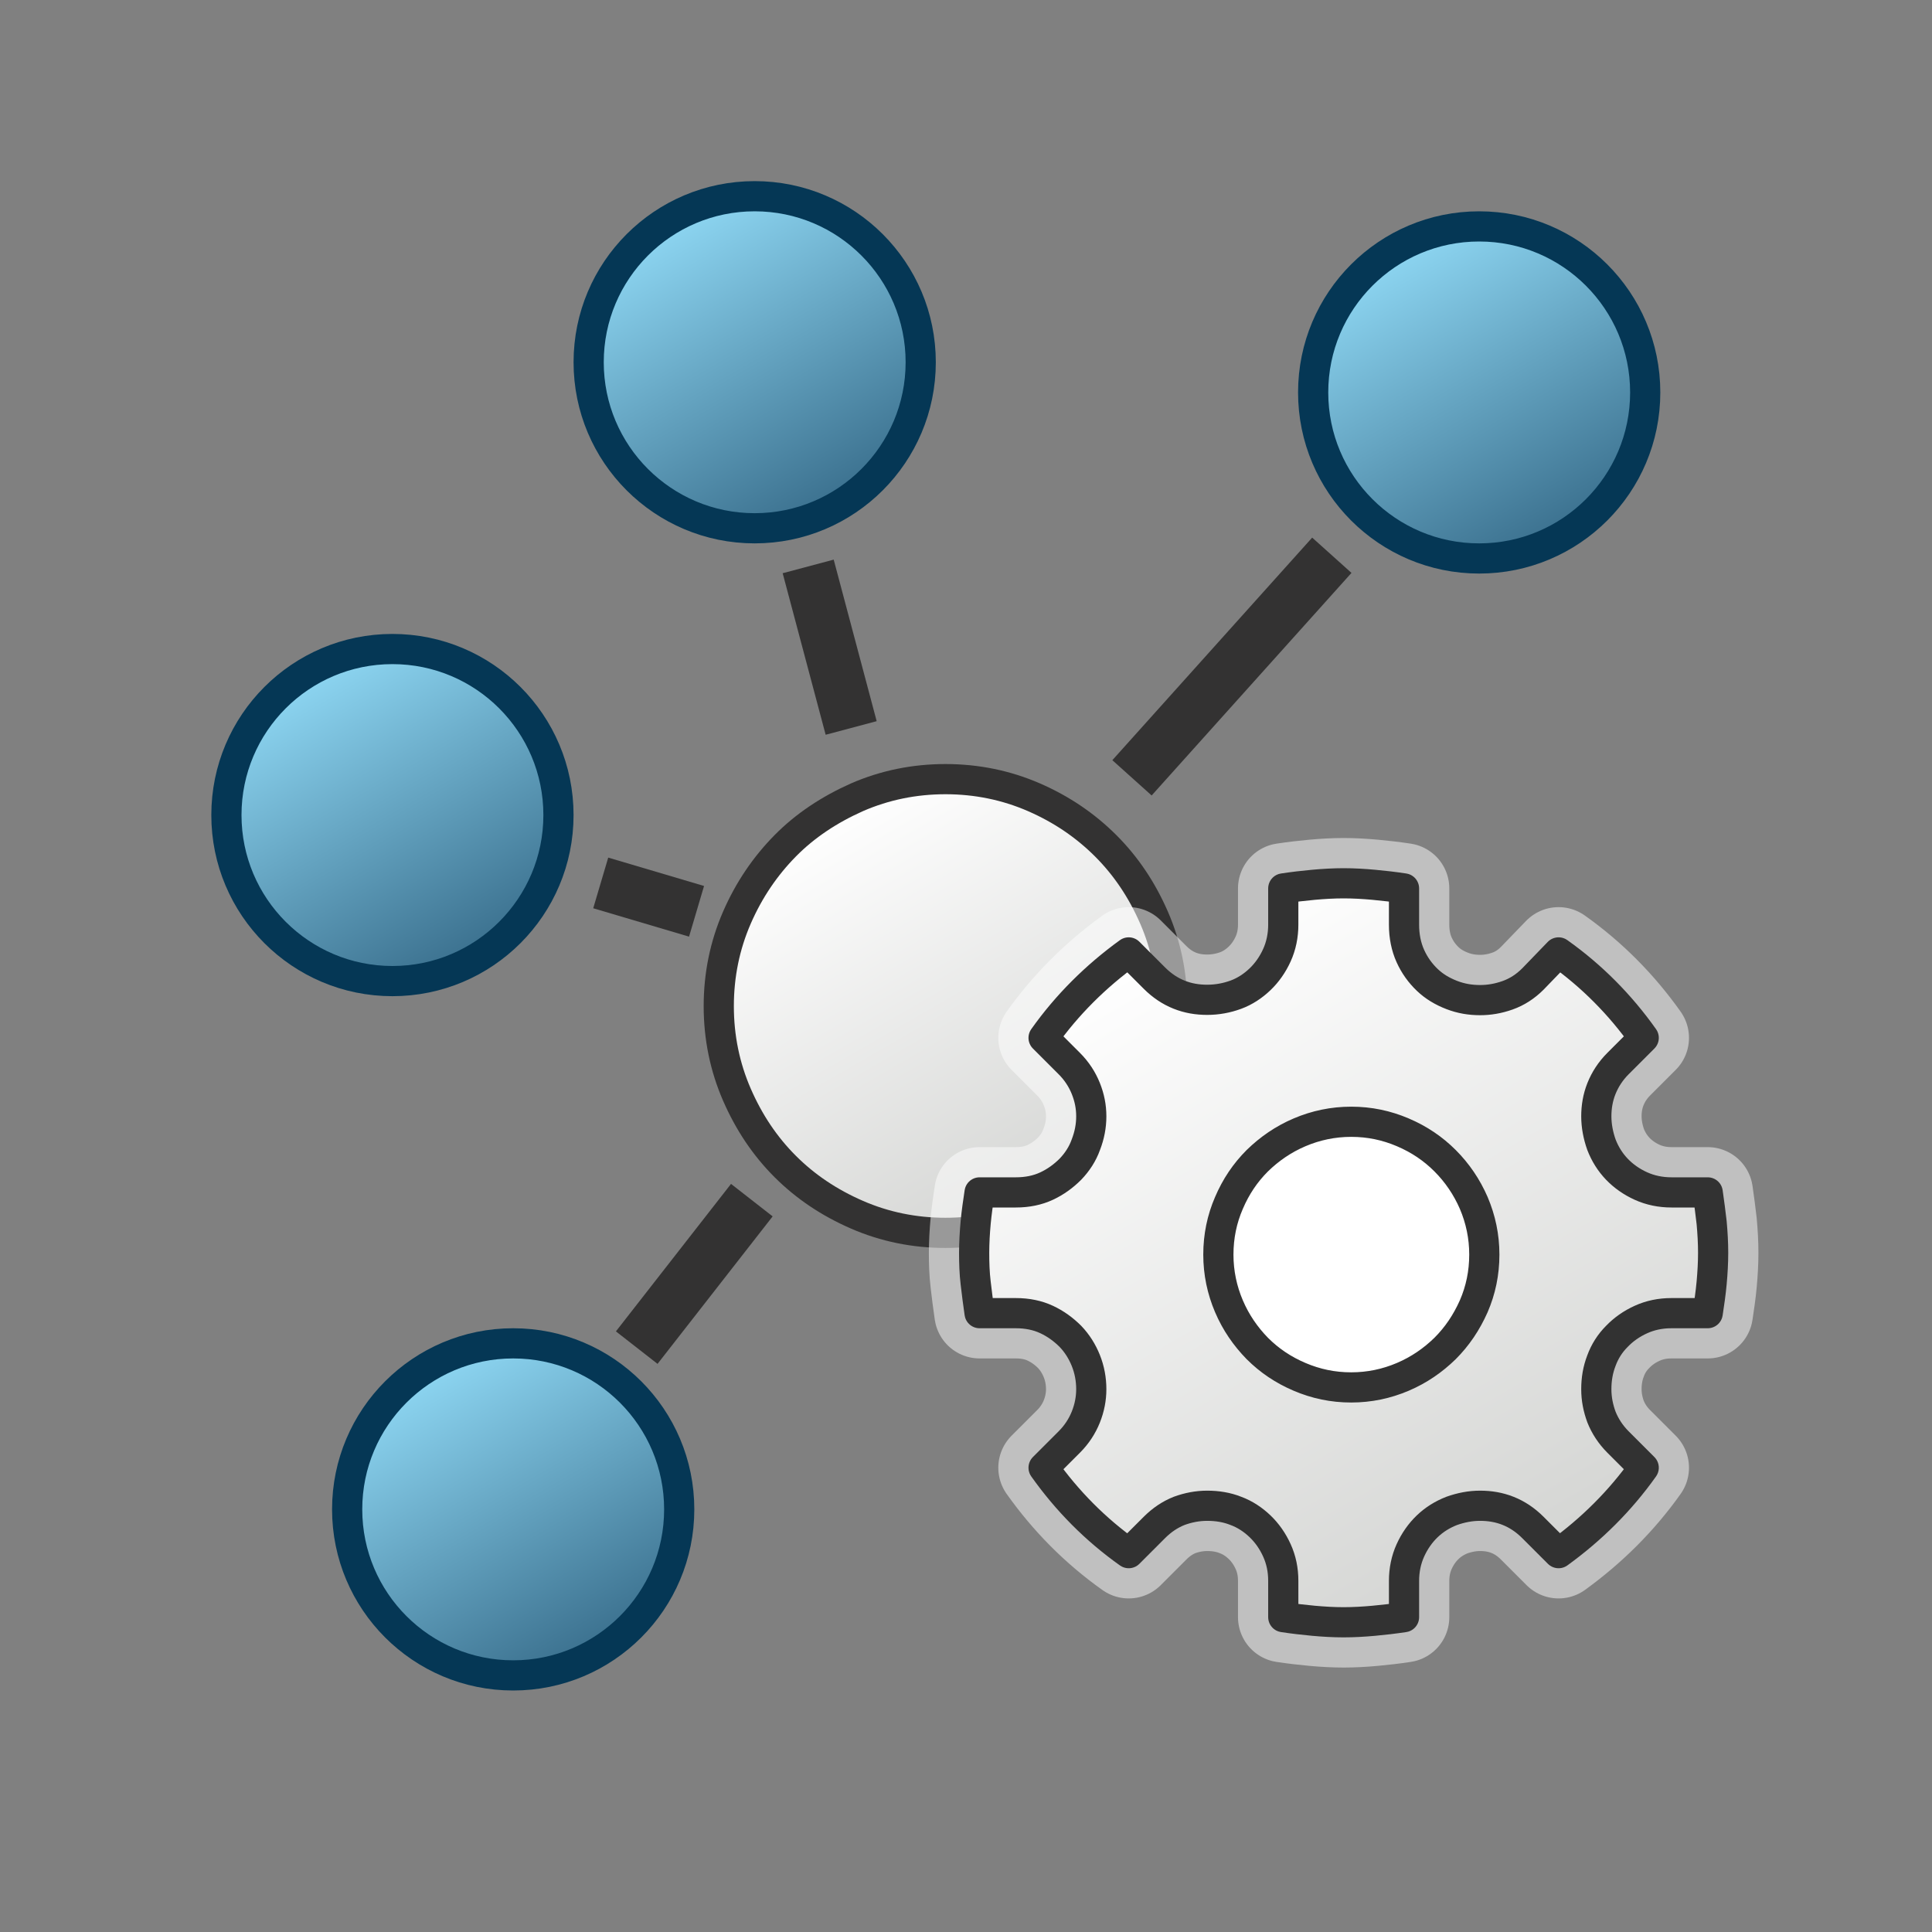
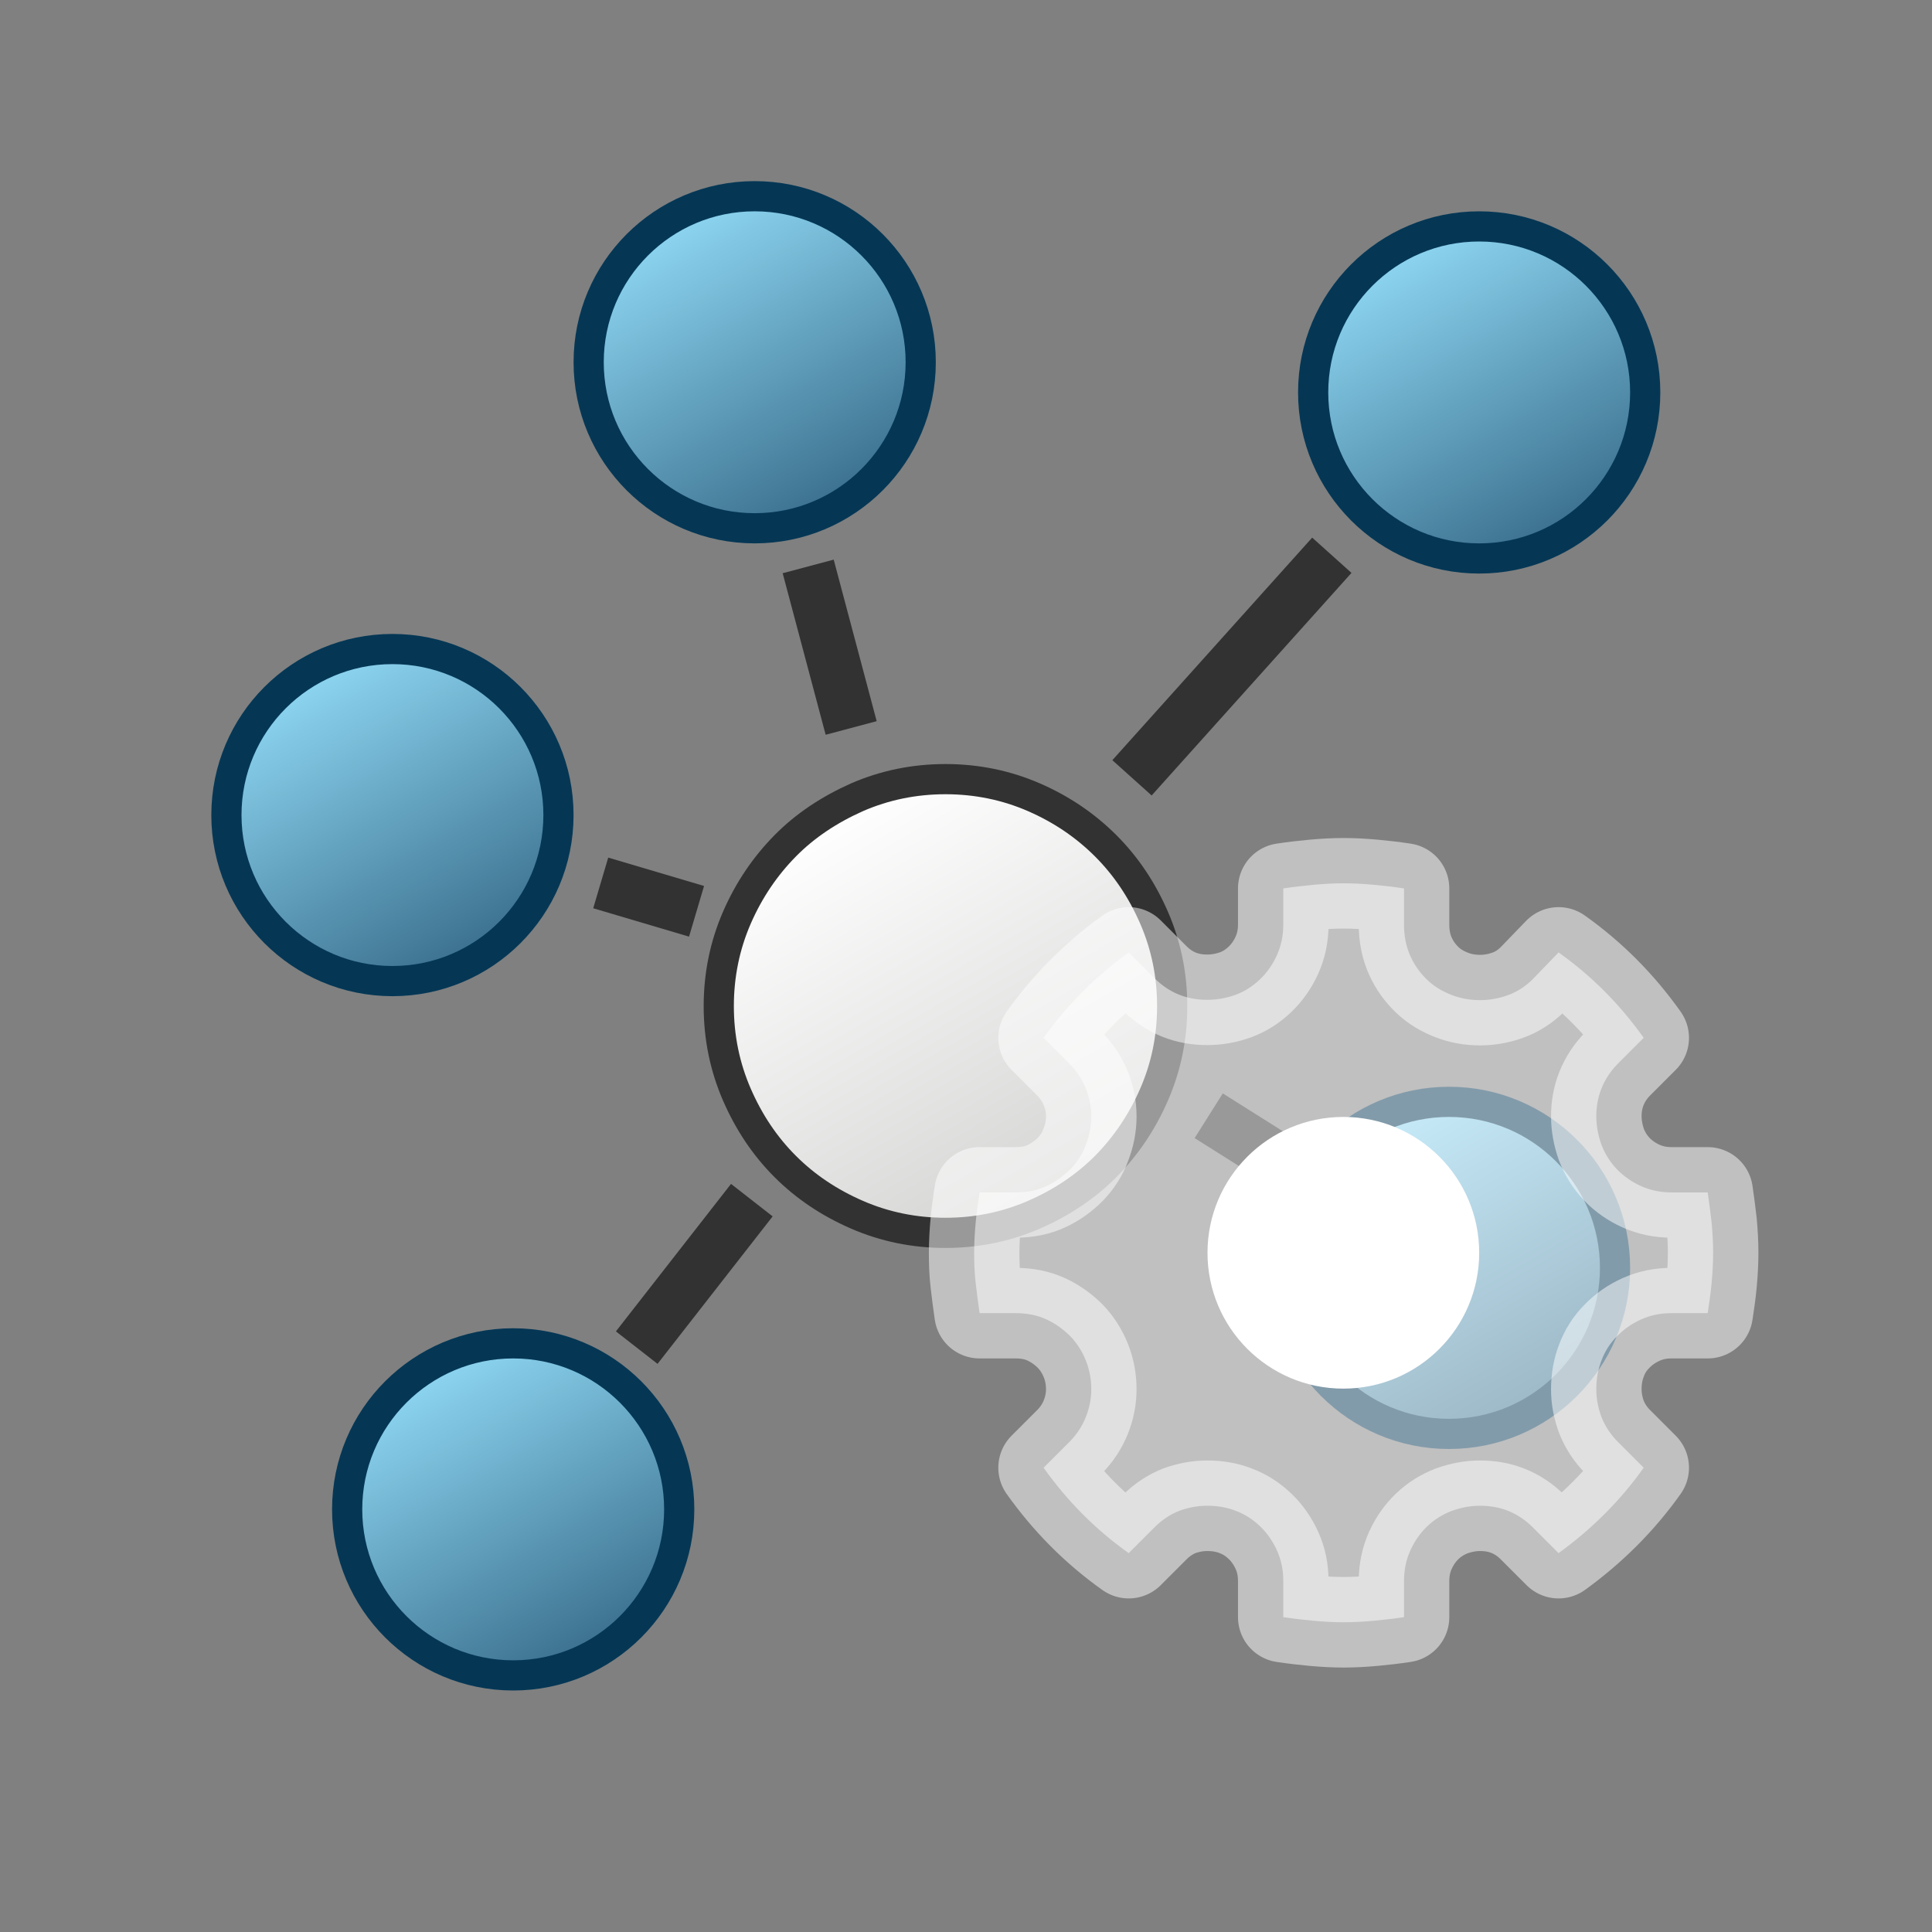
<svg xmlns="http://www.w3.org/2000/svg" version="1.1" id="Layer_1" x="0px" y="0px" viewBox="0 0 64 64" style="enable-background:new 0 0 64 64;" xml:space="preserve">
  <rect x="0" y="0" width="64" height="64" fill="#808080" stroke="none" />
  <style type="text/css">
	.White_x0020_SINGLE{fill:url(#SVGID_1_);stroke:#333232;stroke-linejoin:round;stroke-miterlimit:10;}
	.White_x0020_SINGLE_x0020_2{fill:url(#SVGID_2_);stroke:#323232;stroke-linejoin:round;stroke-miterlimit:10;}
	
		.De_x002D_emphasized_x0020_WHITE_x0020_for_x0020_Vector_x0020_Highlights_x0020_4{opacity:0.5;fill:#FFFFFF;stroke:#FFFFFF;stroke-width:3;stroke-linejoin:round;stroke-miterlimit:10;}
	.st0{fill:url(#SVGID_3_);stroke:#053755;stroke-linejoin:round;stroke-miterlimit:10;}
	.st1{fill:url(#SVGID_4_);stroke:#053755;stroke-linejoin:round;stroke-miterlimit:10;}
	.st2{fill:url(#SVGID_5_);stroke:#053755;stroke-linejoin:round;stroke-miterlimit:10;}
	.st3{fill:url(#SVGID_6_);stroke:#053755;stroke-linejoin:round;stroke-miterlimit:10;}
	.st4{fill:url(#SVGID_7_);stroke:#053755;stroke-linejoin:round;stroke-miterlimit:10;}
	.st5{fill:#333232;}
	.st6{fill:url(#SVGID_8_);stroke:#333232;stroke-linejoin:round;stroke-miterlimit:10;}
	.st7{fill:#FFFFFF;}
	.st8{fill:url(#SVGID_9_);stroke:#323232;stroke-linejoin:round;stroke-miterlimit:10;}
</style>
  <linearGradient id="SVGID_1_" gradientUnits="userSpaceOnUse" x1="-74" y1="0" x2="-73.5" y2="0.866">
    <stop offset="0" style="stop-color:#FFFFFF" />
    <stop offset="1" style="stop-color:#D4D5D3" />
  </linearGradient>
  <linearGradient id="SVGID_2_" gradientUnits="userSpaceOnUse" x1="-74" y1="0" x2="-73.5" y2="0.866">
    <stop offset="0" style="stop-color:#FFFFFF" />
    <stop offset="1" style="stop-color:#D4D5D3" />
  </linearGradient>
  <g>
    <linearGradient id="SVGID_3_" gradientUnits="userSpaceOnUse" x1="46.249" y1="8.236" x2="51.751" y2="17.764">
      <stop offset="0" style="stop-color:#8ED7F3" />
      <stop offset="1" style="stop-color:#3A6F8D" />
    </linearGradient>
    <circle class="st0" cx="49" cy="13" r="5.5" />
    <linearGradient id="SVGID_4_" gradientUnits="userSpaceOnUse" x1="45.249" y1="37.236" x2="50.751" y2="46.764">
      <stop offset="0" style="stop-color:#8ED7F3" />
      <stop offset="1" style="stop-color:#3A6F8D" />
    </linearGradient>
    <circle class="st1" cx="48" cy="42" r="5.5" />
    <linearGradient id="SVGID_5_" gradientUnits="userSpaceOnUse" x1="14.249" y1="45.236" x2="19.75" y2="54.764">
      <stop offset="0" style="stop-color:#8ED7F3" />
      <stop offset="1" style="stop-color:#3A6F8D" />
    </linearGradient>
    <circle class="st2" cx="17" cy="50" r="5.5" />
    <linearGradient id="SVGID_6_" gradientUnits="userSpaceOnUse" x1="10.249" y1="22.236" x2="15.751" y2="31.764">
      <stop offset="0" style="stop-color:#8ED7F3" />
      <stop offset="1" style="stop-color:#3A6F8D" />
    </linearGradient>
    <circle class="st3" cx="13" cy="27" r="5.5" />
    <linearGradient id="SVGID_7_" gradientUnits="userSpaceOnUse" x1="22.25" y1="7.236" x2="27.75" y2="16.764">
      <stop offset="0" style="stop-color:#8ED7F3" />
      <stop offset="1" style="stop-color:#3A6F8D" />
    </linearGradient>
    <circle class="st4" cx="25" cy="12" r="5.5" />
    <rect x="40.33" y="36.28" transform="matrix(0.533 -0.846 0.846 0.533 -12.615 52.483)" class="st5" width="1.75" height="2.76" />
    <rect x="39.92" y="17.12" transform="matrix(-0.744 -0.668 0.668 -0.744 56.414 65.755)" class="st5" width="1.75" height="9.91" />
    <rect x="22.11" y="39.12" transform="matrix(0.788 0.615 -0.615 0.788 30.852 -5.206)" class="st5" width="1.75" height="6.2" />
    <rect x="20.61" y="28.07" transform="matrix(-0.284 0.959 -0.959 -0.284 56.095 17.556)" class="st5" width="1.75" height="3.31" />
    <rect x="26.6" y="18.67" transform="matrix(-0.966 0.257 -0.257 -0.966 59.535 35.089)" class="st5" width="1.75" height="5.54" />
    <linearGradient id="SVGID_8_" gradientUnits="userSpaceOnUse" x1="27.569" y1="26.825" x2="35.078" y2="39.833">
      <stop offset="0" style="stop-color:#FFFFFF" />
      <stop offset="1" style="stop-color:#D4D5D3" />
    </linearGradient>
    <path class="st6" d="M31.32,25.81c1.03,0,2.01,0.2,2.93,0.6c0.92,0.4,1.71,0.94,2.38,1.61s1.2,1.46,1.6,2.38   c0.4,0.92,0.6,1.9,0.6,2.93c0,1.04-0.2,2.01-0.6,2.93c-0.4,0.92-0.94,1.71-1.6,2.38c-0.67,0.67-1.46,1.2-2.38,1.6   c-0.92,0.4-1.9,0.6-2.93,0.6s-2.01-0.2-2.93-0.6c-0.92-0.4-1.71-0.93-2.38-1.6c-0.67-0.67-1.2-1.46-1.6-2.38   c-0.4-0.92-0.6-1.9-0.6-2.93c0-1.03,0.2-2.01,0.6-2.93c0.4-0.92,0.94-1.71,1.6-2.38s1.46-1.2,2.38-1.61   C29.31,26.01,30.29,25.81,31.32,25.81z" />
  </g>
  <g>
    <path class="De_x002D_emphasized_x0020_WHITE_x0020_for_x0020_Vector_x0020_Highlights_x0020_4" d="M52.88,46.02   c0,0.32,0.06,0.62,0.17,0.92c0.12,0.3,0.3,0.58,0.55,0.83l0.85,0.85c-0.78,1.1-1.73,2.04-2.82,2.83l-0.85-0.85   c-0.25-0.25-0.52-0.43-0.82-0.55c-0.3-0.12-0.61-0.17-0.93-0.17c-0.32,0-0.63,0.06-0.94,0.17c-0.31,0.12-0.58,0.29-0.81,0.51   s-0.42,0.49-0.56,0.8s-0.21,0.65-0.21,1.01v1.2c-0.33,0.05-0.67,0.09-1,0.12c-0.33,0.03-0.67,0.05-1,0.05c-0.33,0-0.67-0.02-1-0.05   c-0.33-0.03-0.67-0.07-1-0.12v-1.2c0-0.37-0.07-0.7-0.21-1.01s-0.33-0.58-0.56-0.8s-0.5-0.4-0.8-0.51   c-0.3-0.12-0.62-0.17-0.95-0.17c-0.32,0-0.63,0.06-0.93,0.17c-0.3,0.12-0.57,0.3-0.82,0.55l-0.85,0.85   c-1.1-0.78-2.04-1.73-2.82-2.83l0.85-0.85c0.25-0.25,0.43-0.53,0.55-0.83c0.12-0.3,0.18-0.61,0.18-0.92c0-0.33-0.06-0.65-0.18-0.95   c-0.12-0.3-0.29-0.57-0.51-0.8c-0.23-0.23-0.49-0.42-0.79-0.56c-0.3-0.14-0.64-0.21-1.02-0.21h-1.2c-0.05-0.33-0.09-0.67-0.13-1   s-0.05-0.67-0.05-1c0-0.33,0.02-0.67,0.05-1c0.03-0.33,0.08-0.67,0.13-1h1.2c0.38,0,0.72-0.07,1.02-0.21   c0.3-0.14,0.56-0.33,0.79-0.56c0.22-0.23,0.4-0.5,0.51-0.81c0.12-0.31,0.18-0.62,0.18-0.94s-0.06-0.62-0.18-0.92   c-0.12-0.3-0.3-0.58-0.55-0.83l-0.85-0.85c0.78-1.1,1.73-2.04,2.82-2.83l0.85,0.85c0.25,0.25,0.52,0.43,0.82,0.55   c0.3,0.12,0.61,0.17,0.93,0.17c0.33,0,0.65-0.06,0.95-0.17s0.57-0.29,0.8-0.51s0.42-0.49,0.56-0.8s0.21-0.65,0.21-1.01v-1.2   c0.33-0.05,0.67-0.09,1-0.12c0.33-0.03,0.67-0.05,1-0.05c0.33,0,0.67,0.02,1,0.05c0.33,0.03,0.67,0.07,1,0.12v1.2   c0,0.38,0.07,0.73,0.21,1.04c0.14,0.31,0.33,0.57,0.56,0.79s0.5,0.38,0.81,0.5c0.31,0.12,0.62,0.17,0.94,0.17   c0.3,0,0.6-0.05,0.91-0.16s0.59-0.29,0.84-0.54l0.85-0.88c1.1,0.78,2.04,1.73,2.82,2.83l-0.85,0.85c-0.25,0.25-0.43,0.53-0.55,0.83   c-0.12,0.3-0.17,0.61-0.17,0.92s0.06,0.63,0.17,0.94c0.12,0.31,0.29,0.58,0.51,0.81c0.22,0.23,0.49,0.42,0.8,0.56   c0.31,0.14,0.65,0.21,1.01,0.21h1.2c0.05,0.33,0.09,0.67,0.13,1c0.03,0.33,0.05,0.67,0.05,1c0,0.33-0.02,0.67-0.05,1   s-0.08,0.67-0.13,1h-1.2c-0.37,0-0.7,0.07-1.01,0.21c-0.31,0.14-0.58,0.33-0.8,0.56c-0.23,0.23-0.4,0.5-0.51,0.8   C52.93,45.38,52.88,45.69,52.88,46.02z" />
    <g>
      <g>
        <circle class="st7" cx="44.5" cy="41.5" r="4.5" />
      </g>
      <g>
        <linearGradient id="SVGID_9_" gradientUnits="userSpaceOnUse" x1="38.41" y1="30.952" x2="50.59" y2="52.048">
          <stop offset="0" style="stop-color:#FFFFFF" />
          <stop offset="1" style="stop-color:#D4D5D3" />
        </linearGradient>
-         <path class="st8" d="M52.88,46.02c0,0.32,0.06,0.62,0.17,0.92c0.12,0.3,0.3,0.58,0.55,0.83l0.85,0.85     c-0.78,1.1-1.73,2.04-2.82,2.83l-0.85-0.85c-0.25-0.25-0.52-0.43-0.82-0.55c-0.3-0.12-0.61-0.17-0.93-0.17     c-0.32,0-0.63,0.06-0.94,0.17c-0.31,0.12-0.58,0.29-0.81,0.51s-0.42,0.49-0.56,0.8s-0.21,0.65-0.21,1.01v1.2     c-0.33,0.05-0.67,0.09-1,0.12c-0.33,0.03-0.67,0.05-1,0.05c-0.33,0-0.67-0.02-1-0.05c-0.33-0.03-0.67-0.07-1-0.12v-1.2     c0-0.37-0.07-0.7-0.21-1.01s-0.33-0.58-0.56-0.8s-0.5-0.4-0.8-0.51c-0.3-0.12-0.62-0.17-0.95-0.17c-0.32,0-0.63,0.06-0.93,0.17     c-0.3,0.12-0.57,0.3-0.82,0.55l-0.85,0.85c-1.1-0.78-2.04-1.73-2.82-2.83l0.85-0.85c0.25-0.25,0.43-0.53,0.55-0.83     c0.12-0.3,0.18-0.61,0.18-0.92c0-0.33-0.06-0.65-0.18-0.95c-0.12-0.3-0.29-0.57-0.51-0.8c-0.23-0.23-0.49-0.42-0.79-0.56     c-0.3-0.14-0.64-0.21-1.02-0.21h-1.2c-0.05-0.33-0.09-0.67-0.13-1s-0.05-0.67-0.05-1c0-0.33,0.02-0.67,0.05-1     c0.03-0.33,0.08-0.67,0.13-1h1.2c0.38,0,0.72-0.07,1.02-0.21c0.3-0.14,0.56-0.33,0.79-0.56c0.22-0.23,0.4-0.5,0.51-0.81     c0.12-0.31,0.18-0.62,0.18-0.94s-0.06-0.62-0.18-0.92c-0.12-0.3-0.3-0.58-0.55-0.83l-0.85-0.85c0.78-1.1,1.73-2.04,2.82-2.83     l0.85,0.85c0.25,0.25,0.52,0.43,0.82,0.55c0.3,0.12,0.61,0.17,0.93,0.17c0.33,0,0.65-0.06,0.95-0.17s0.57-0.29,0.8-0.51     s0.42-0.49,0.56-0.8s0.21-0.65,0.21-1.01v-1.2c0.33-0.05,0.67-0.09,1-0.12c0.33-0.03,0.67-0.05,1-0.05c0.33,0,0.67,0.02,1,0.05     c0.33,0.03,0.67,0.07,1,0.12v1.2c0,0.38,0.07,0.73,0.21,1.04c0.14,0.31,0.33,0.57,0.56,0.79s0.5,0.38,0.81,0.5     c0.31,0.12,0.62,0.17,0.94,0.17c0.3,0,0.6-0.05,0.91-0.16s0.59-0.29,0.84-0.54l0.85-0.88c1.1,0.78,2.04,1.73,2.82,2.83     l-0.85,0.85c-0.25,0.25-0.43,0.53-0.55,0.83c-0.12,0.3-0.17,0.61-0.17,0.92s0.06,0.63,0.17,0.94c0.12,0.31,0.29,0.58,0.51,0.81     c0.22,0.23,0.49,0.42,0.8,0.56c0.31,0.14,0.65,0.21,1.01,0.21h1.2c0.05,0.33,0.09,0.67,0.13,1c0.03,0.33,0.05,0.67,0.05,1     c0,0.33-0.02,0.67-0.05,1s-0.08,0.67-0.13,1h-1.2c-0.37,0-0.7,0.07-1.01,0.21c-0.31,0.14-0.58,0.33-0.8,0.56     c-0.23,0.23-0.4,0.5-0.51,0.8C52.93,45.38,52.88,45.69,52.88,46.02z M44.76,45.96c0.6,0,1.17-0.12,1.71-0.35s1-0.55,1.4-0.94     c0.4-0.4,0.71-0.86,0.95-1.4c0.23-0.53,0.35-1.1,0.35-1.71c0-0.6-0.12-1.17-0.35-1.71c-0.23-0.53-0.55-1-0.95-1.4     c-0.4-0.4-0.86-0.71-1.4-0.94s-1.1-0.35-1.71-0.35c-0.6,0-1.17,0.12-1.71,0.35s-1,0.55-1.4,0.94c-0.4,0.4-0.71,0.86-0.94,1.4     c-0.23,0.53-0.35,1.1-0.35,1.71c0,0.6,0.12,1.17,0.35,1.71c0.23,0.54,0.55,1,0.94,1.4c0.4,0.4,0.86,0.71,1.4,0.94     S44.15,45.96,44.76,45.96z" />
      </g>
    </g>
  </g>
</svg>